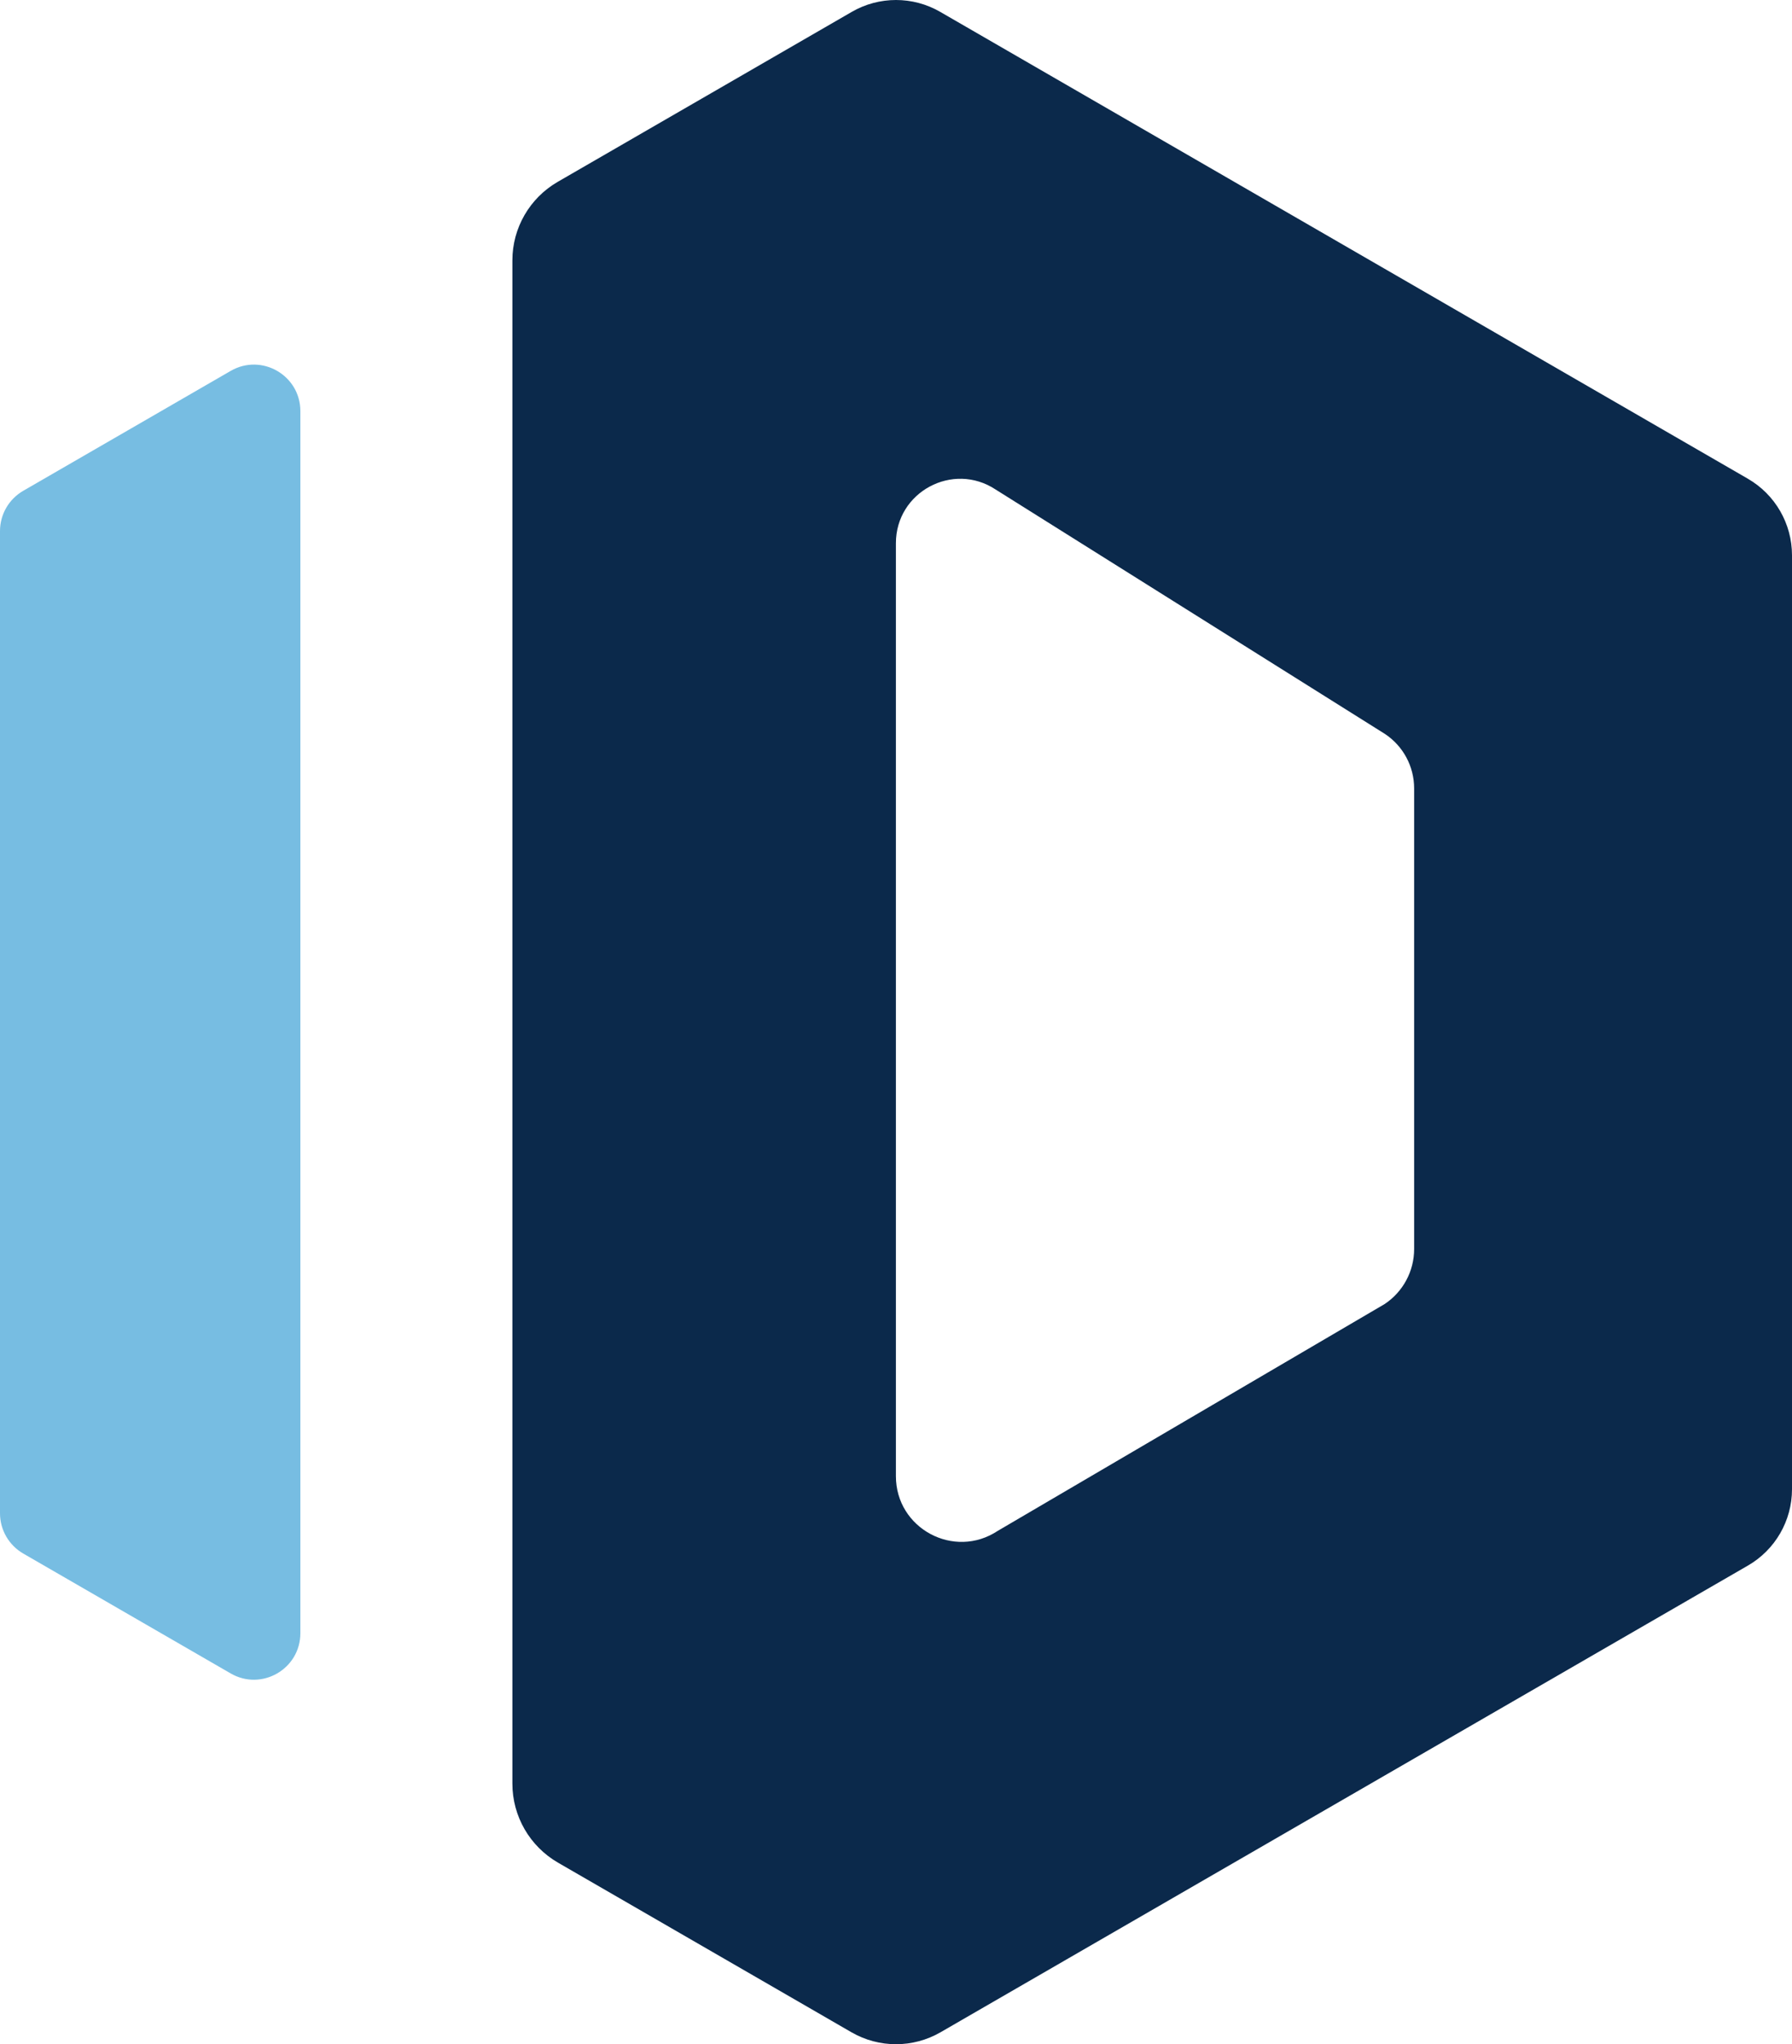
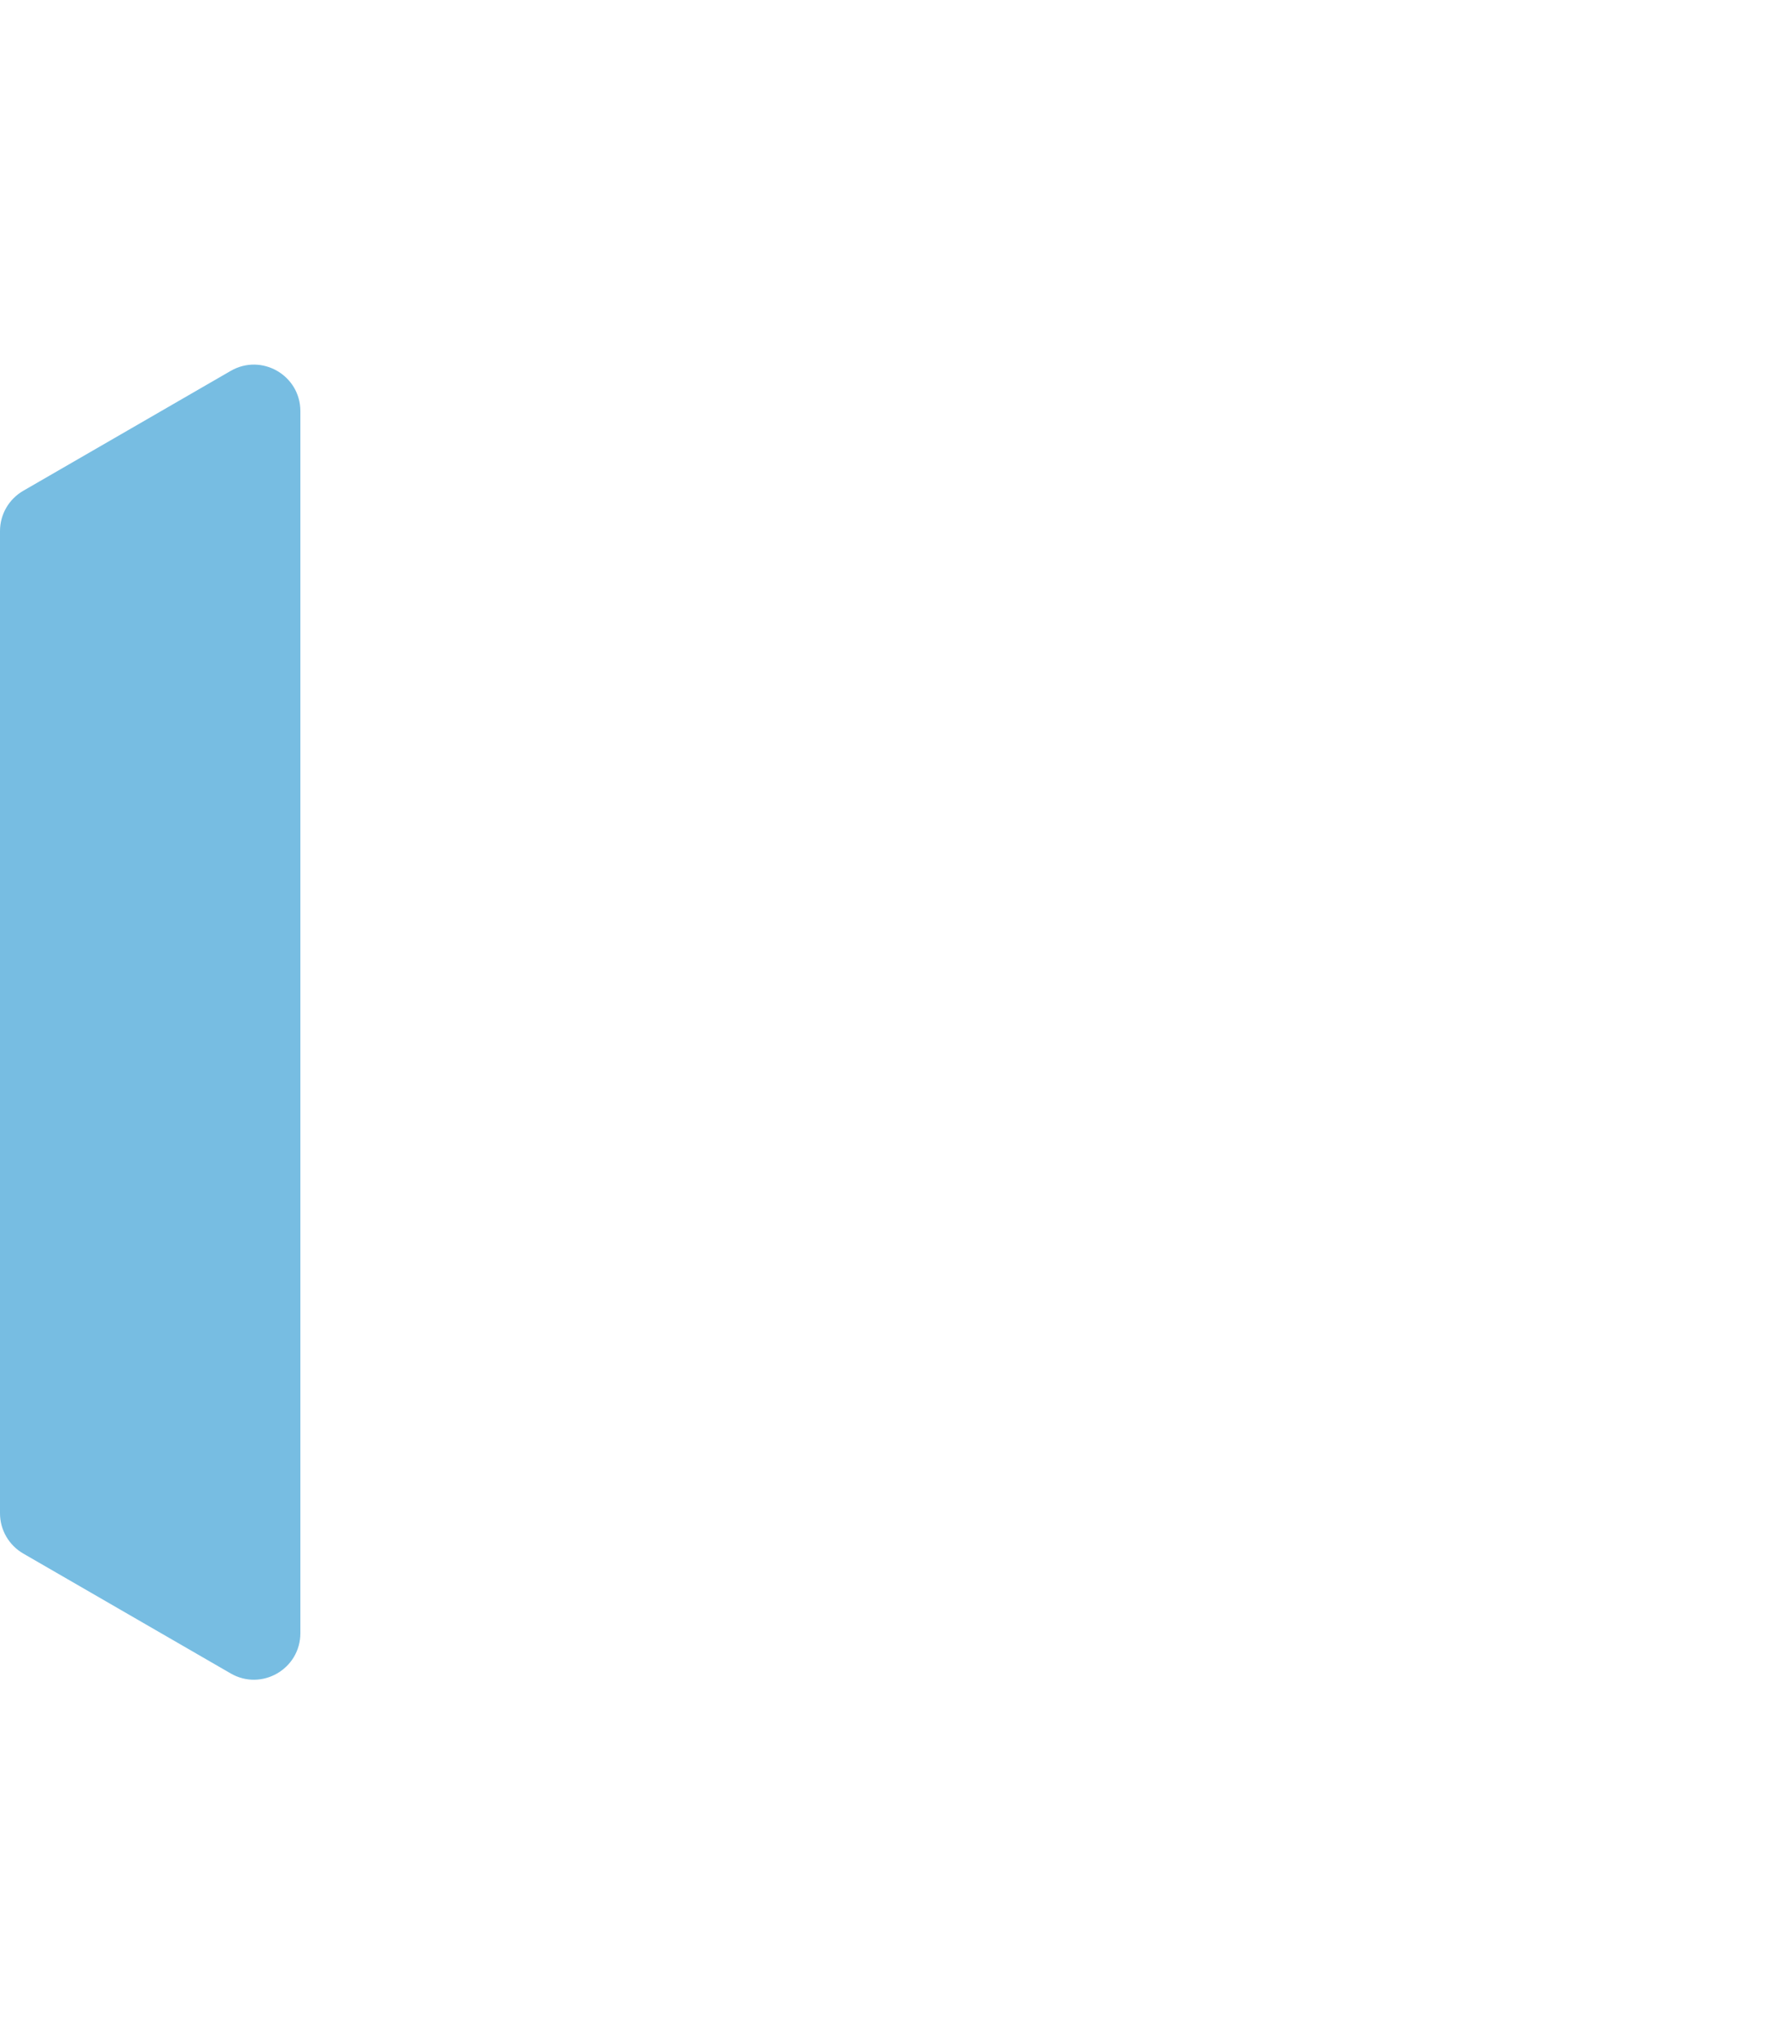
<svg xmlns="http://www.w3.org/2000/svg" width="148.446" height="169.306" viewBox="-459.746 4441.25 148.446 169.306">
  <g>
-     <path d="M 46.928 0.982 L 22.561 15.064 C 20.242 16.406 18.811 18.882 18.811 21.562 L 18.811 147.724 C 18.811 150.423 20.251 152.914 22.586 154.266 L 46.899 168.316 C 49.182 169.636 51.996 169.636 54.279 168.316 L 121.166 129.66 C 123.422 128.355 124.812 125.948 124.812 123.342 L 124.812 45.988 C 124.812 43.373 123.418 40.956 121.152 39.647 L 54.25 0.982 C 51.985 -0.327 49.193 -0.327 46.928 0.982 M 91.065 108.005 L 59.018 126.789 C 55.405 129.184 50.581 126.595 50.581 122.261 L 50.581 44.988 C 50.581 40.739 55.311 38.201 58.853 40.55 L 91.093 60.787 C 92.604 61.789 93.511 63.482 93.511 65.296 L 93.511 103.447 C 93.511 105.279 92.593 106.992 91.065 108.005" transform="matrix(1,0,0,1,-436.112,4441.25)" fill="#0b294b" fill-rule="evenodd" />
    <path d="M 0 27.168 L 0 108.52 C 0 109.892 0.733 111.162 1.922 111.851 L 19.109 121.783 C 21.675 123.266 24.881 121.413 24.881 118.453 L 24.881 17.235 C 24.881 14.273 21.675 12.422 19.109 13.905 L 1.922 23.837 C 0.733 24.526 0 25.794 0 27.168" transform="matrix(1,0,0,1,-459.746,4458.064)" fill="#77bde2" fill-rule="evenodd" />
  </g>
</svg>